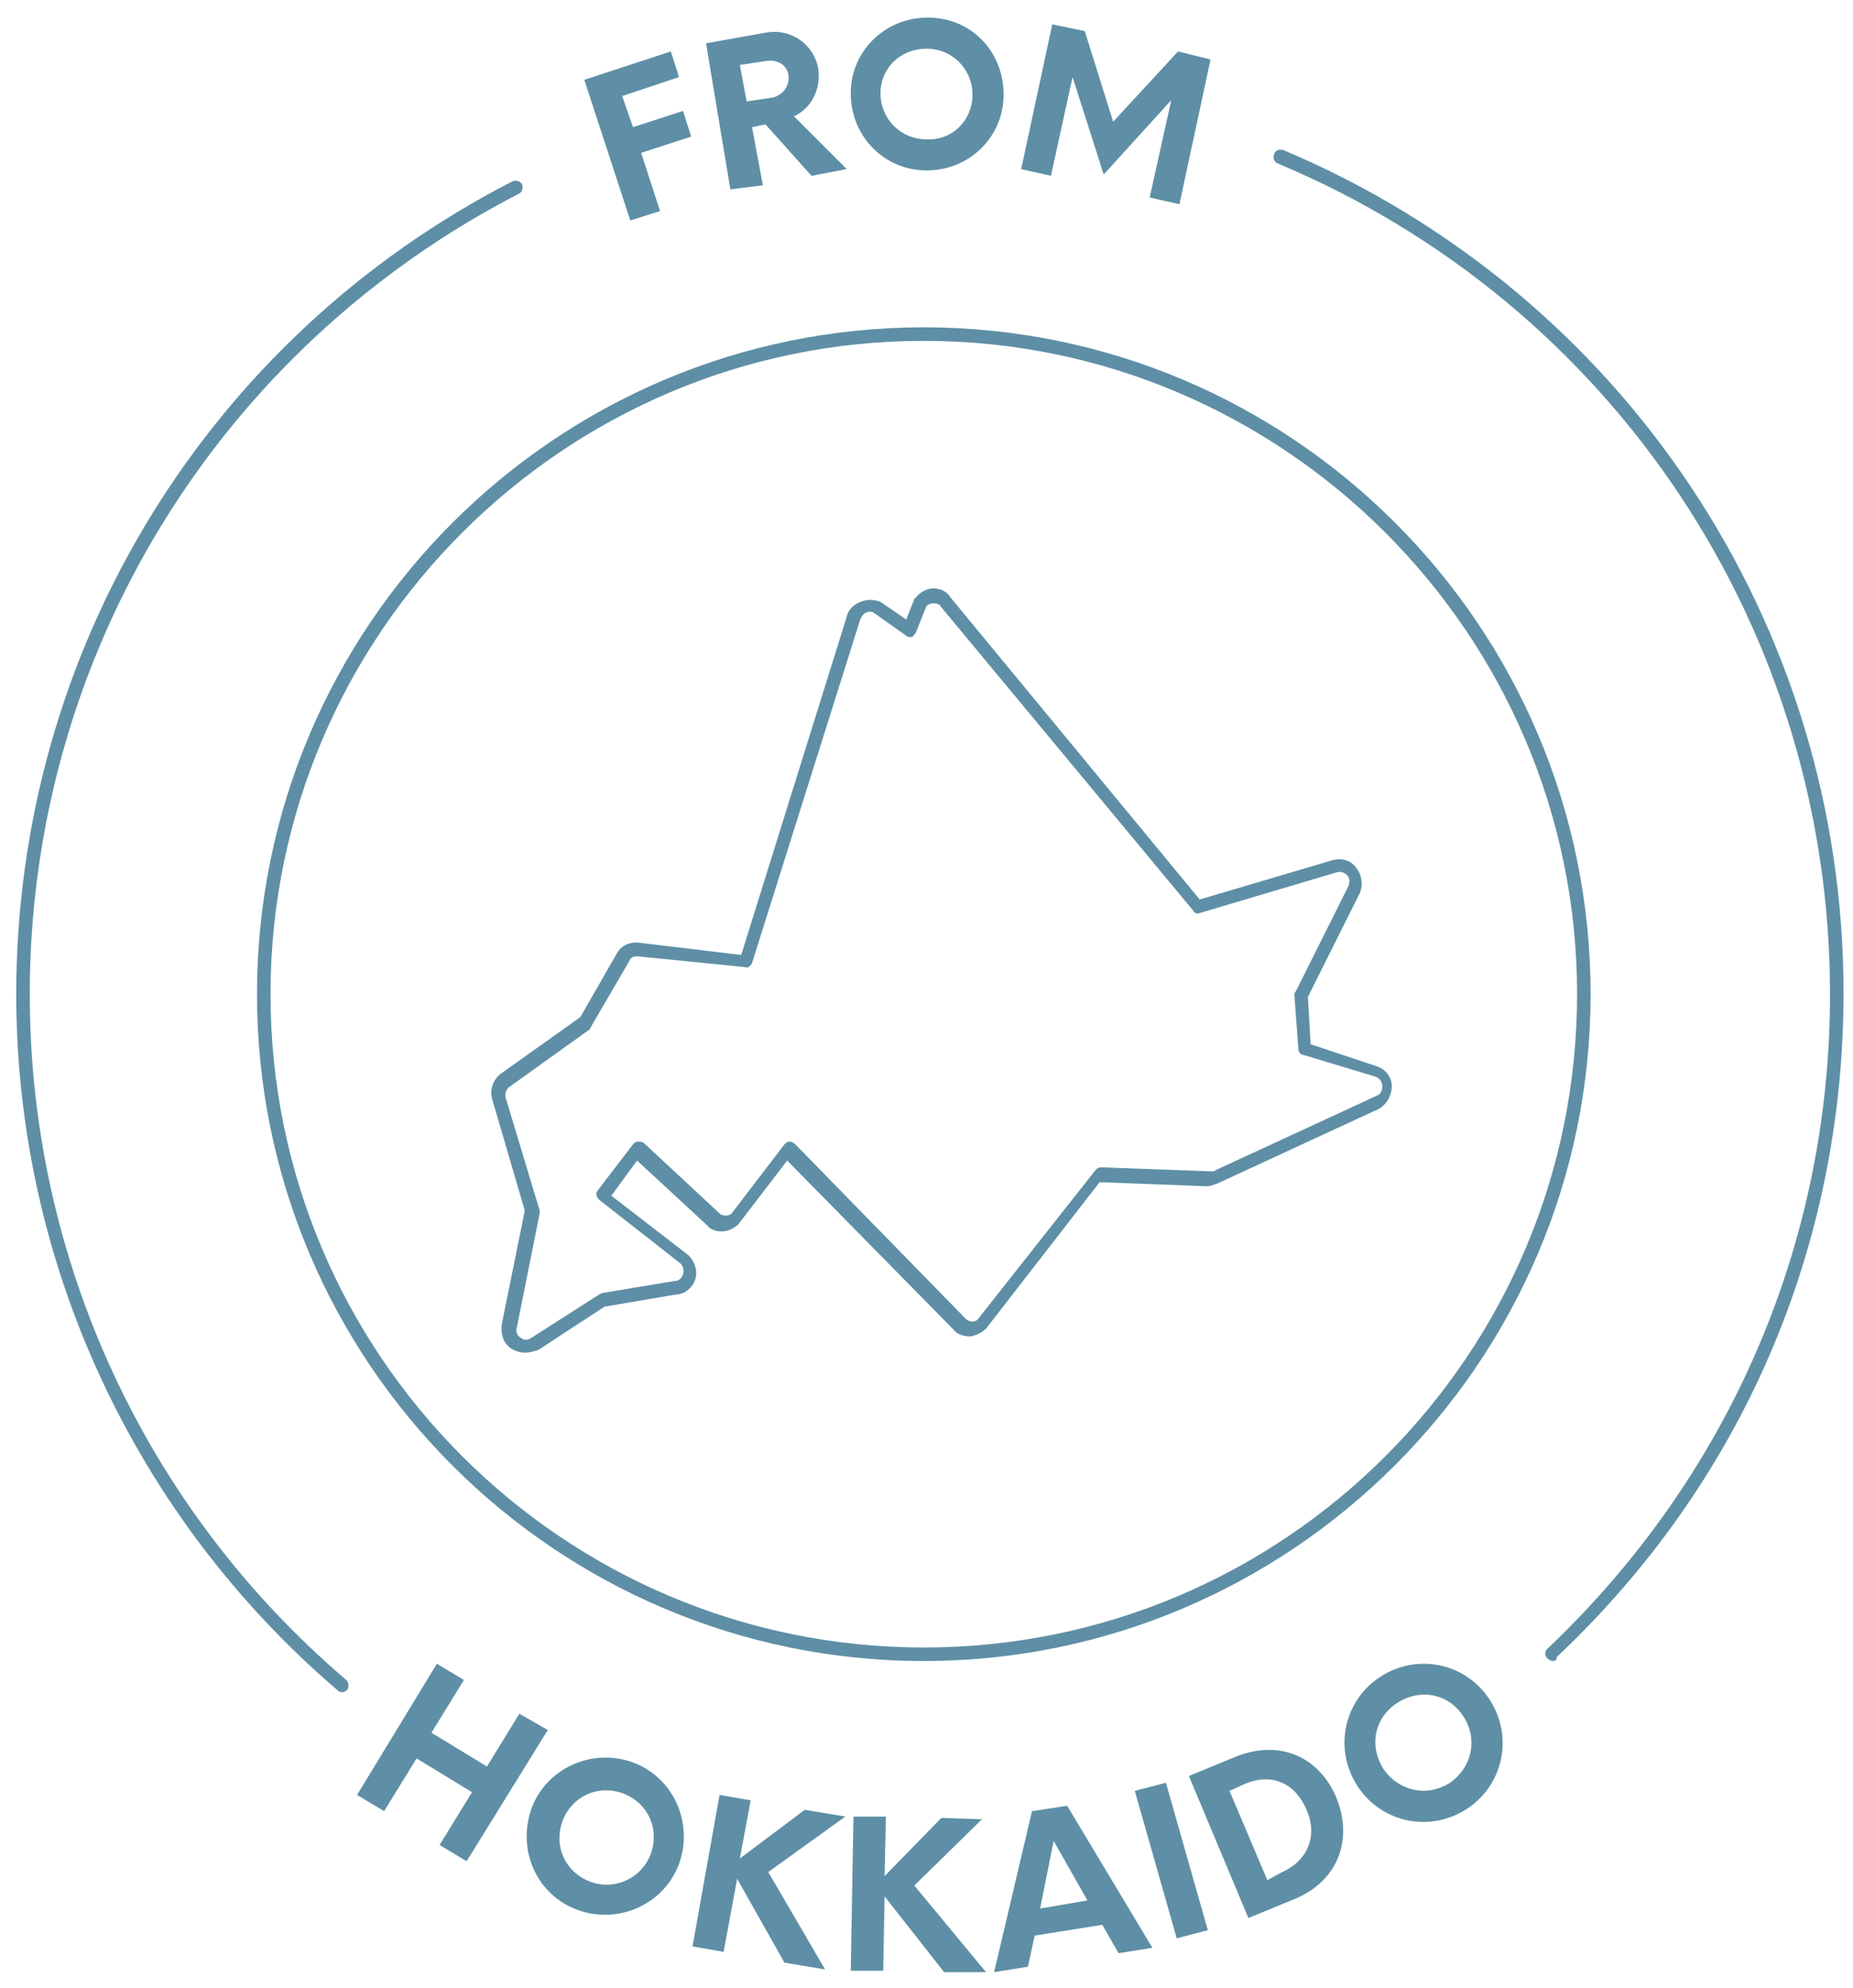
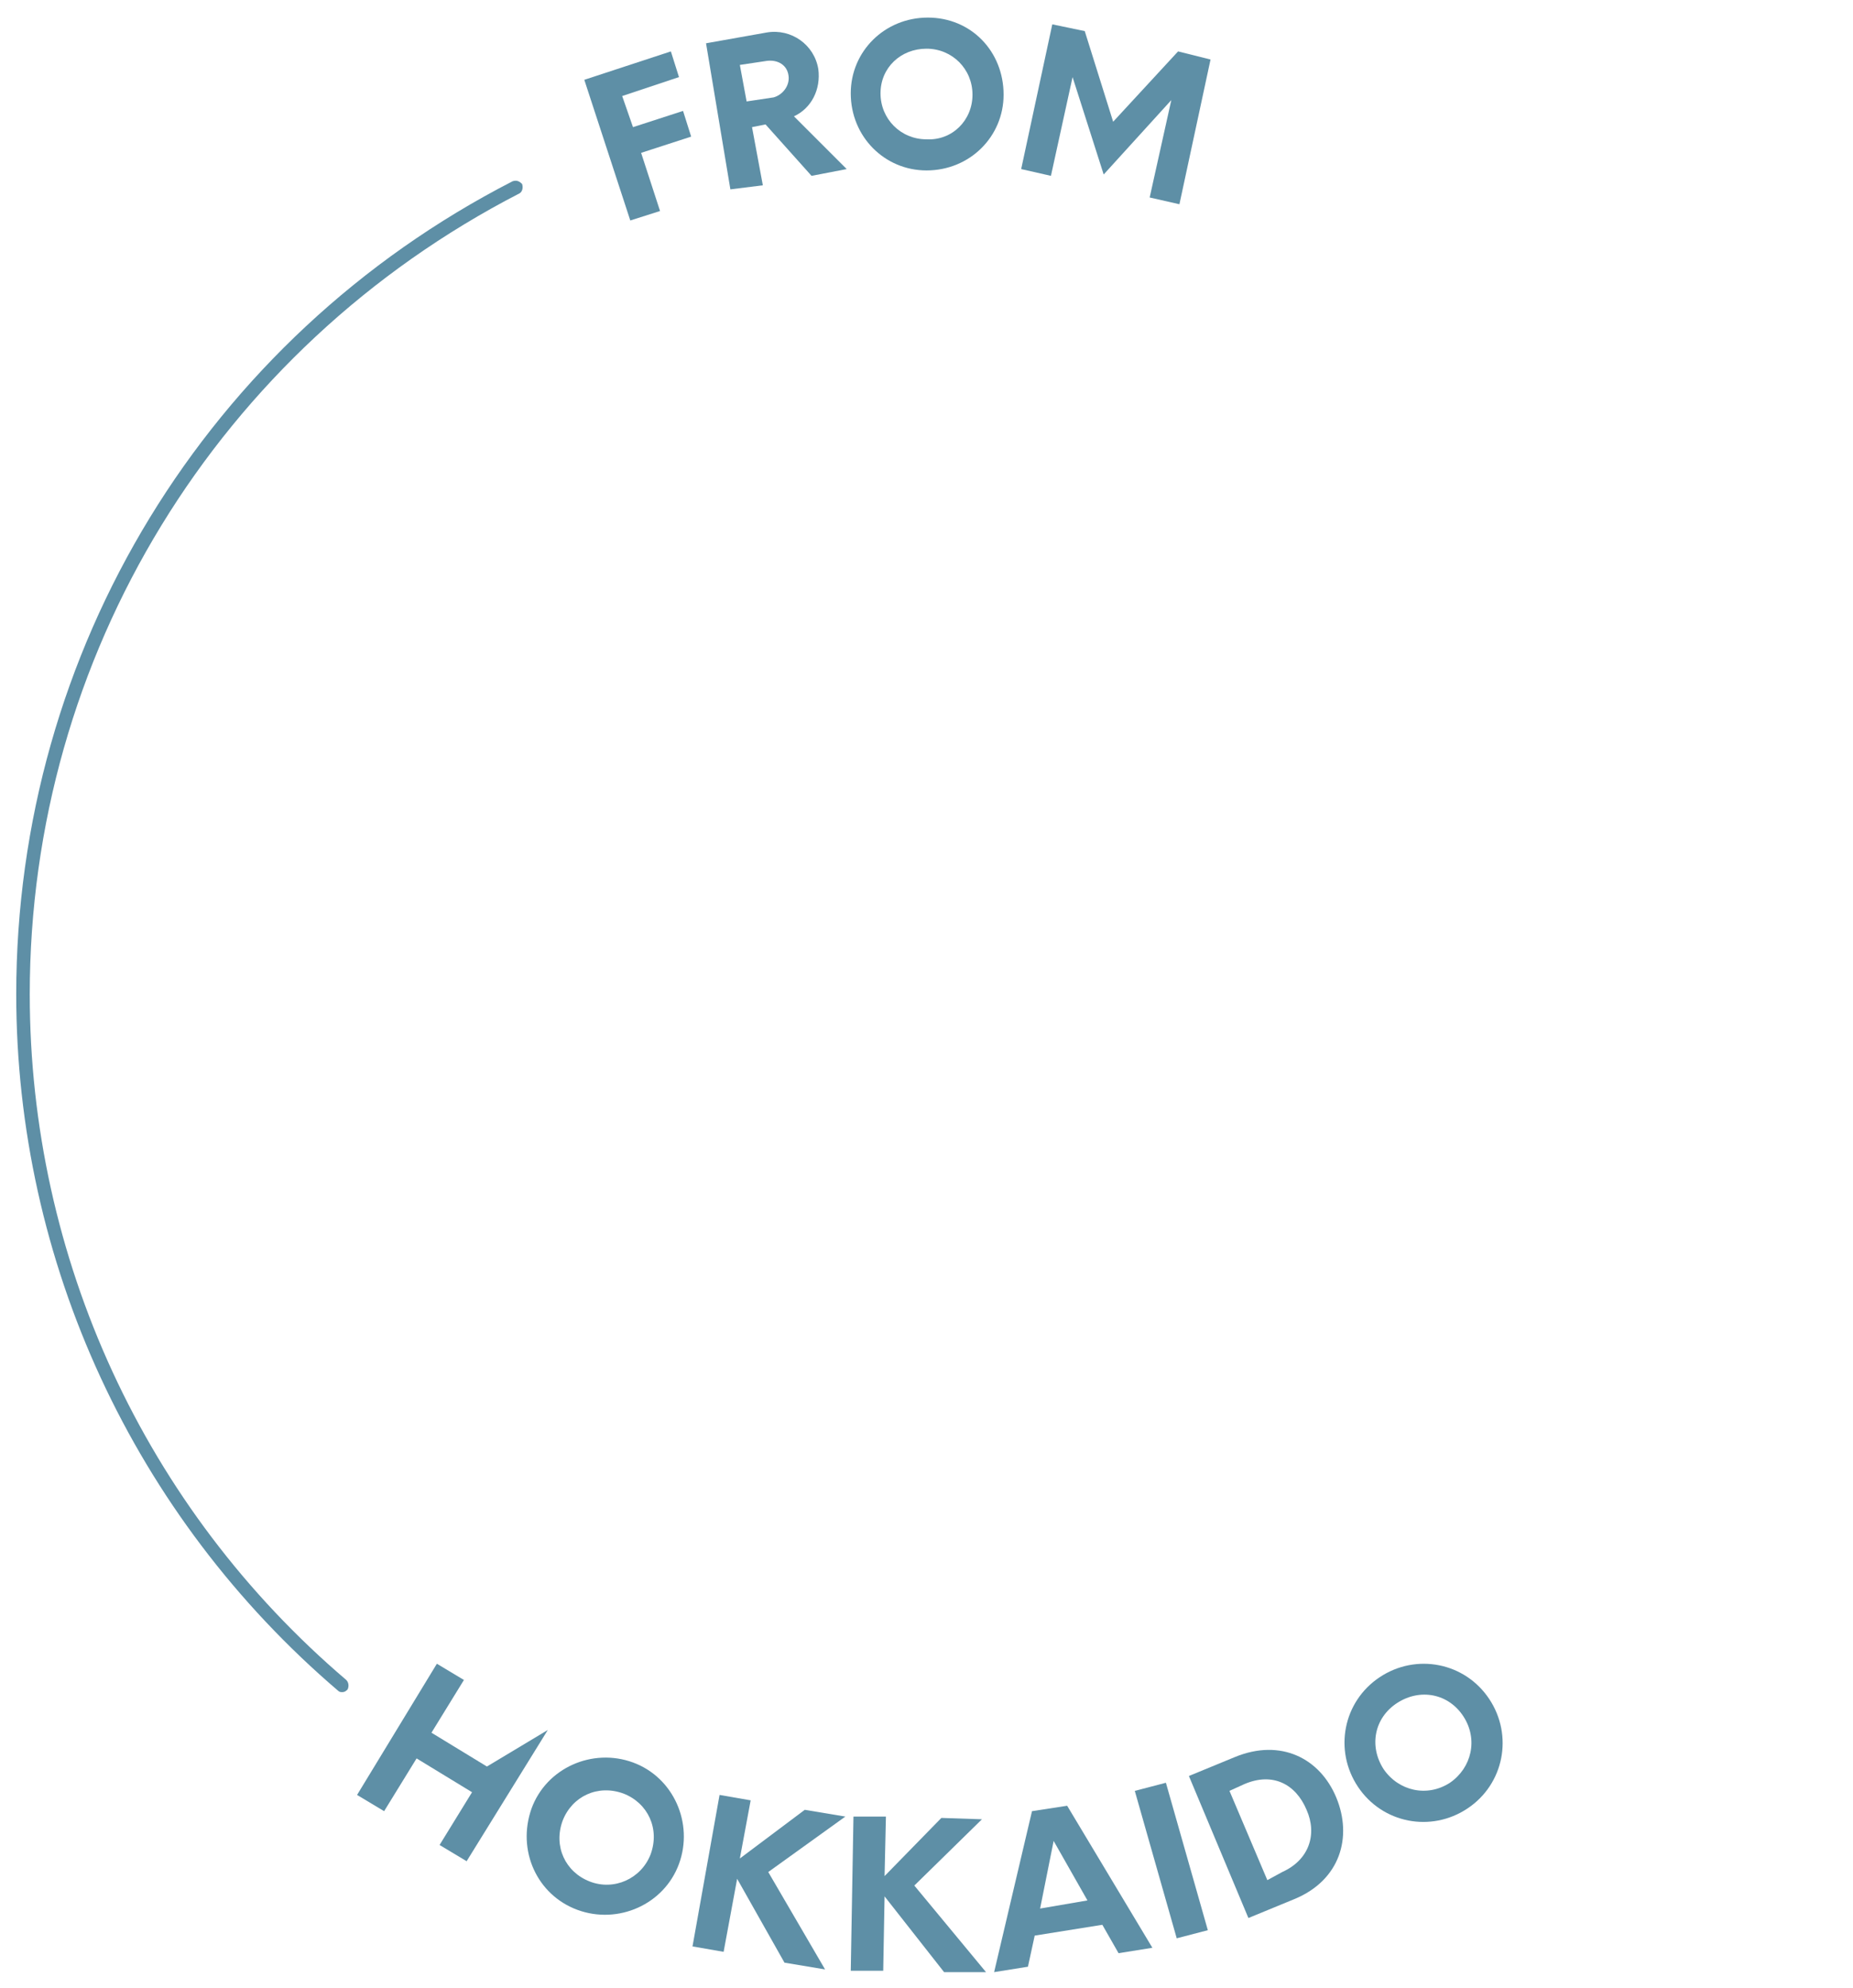
<svg xmlns="http://www.w3.org/2000/svg" version="1.1" id="layer" x="0px" y="0px" viewBox="0 0 137 147" style="enable-background:new 0 0 137 147;" xml:space="preserve">
  <style type="text/css">
	.st0{fill:#5E8FA6;}
</style>
-   <path class="st0" d="M68.3,122.8c-27.2,0-49.3-22.1-49.3-49.3s22.1-49.3,49.3-49.3s49.3,22.1,49.3,49.3S95.4,122.8,68.3,122.8z   M68.3,25.2C41.7,25.2,20,46.9,20,73.5s21.6,48.3,48.3,48.3s48.3-21.7,48.3-48.3S94.9,25.2,68.3,25.2z" />
  <g>
    <g>
      <g>
        <path class="st0" d="M46,7.1l0.8,2.3l3.7-1.2l0.6,1.9l-3.7,1.2l1.4,4.3l-2.2,0.7L43.2,5.9l6.4-2.1l0.6,1.9L46,7.1z" />
        <path class="st0" d="M62.6,12.5L60,13l-3.4-3.8l-1,0.2l0.8,4.3L54,14L52.2,3.2l4.5-0.8c1.8-0.3,3.5,0.9,3.8,2.7     C60.7,6.6,60,8,58.7,8.6L62.6,12.5z M58.3,5.6c-0.1-0.8-0.8-1.2-1.6-1.1l-2,0.3l0.5,2.7l2-0.3C57.9,7,58.4,6.3,58.3,5.6z" />
        <path class="st0" d="M62.9,6.9c0-3.1,2.5-5.6,5.7-5.6s5.6,2.5,5.6,5.7c0,3.1-2.5,5.6-5.7,5.6C65.4,12.6,62.9,10.1,62.9,6.9z      M71.9,7c0-1.9-1.5-3.4-3.4-3.4S65.1,5,65.1,6.9s1.5,3.4,3.4,3.4C70.4,10.4,71.9,8.9,71.9,7z" />
        <path class="st0" d="M89.5,4.4l-2.3,10.7L85,14.6l1.6-7.2l-5,5.5l-2.3-7.2L77.7,13l-2.2-0.5l2.3-10.7l2.4,0.5L82.3,9l4.8-5.2     L89.5,4.4z" />
      </g>
    </g>
    <g>
      <g>
-         <path class="st0" d="M40.5,127.9l-6,9.7l-2-1.2l2.4-3.9l-4.1-2.5l-2.4,3.9l-2-1.2l5.9-9.7l2,1.2l-2.4,3.9l4.1,2.5l2.4-3.9     L40.5,127.9z" />
+         <path class="st0" d="M40.5,127.9l-6,9.7l-2-1.2l2.4-3.9l-4.1-2.5l-2.4,3.9l-2-1.2l5.9-9.7l2,1.2l-2.4,3.9l4.1,2.5L40.5,127.9z" />
        <path class="st0" d="M39.3,133.7c1.1-3,4.5-4.5,7.5-3.4s4.5,4.5,3.4,7.5s-4.5,4.5-7.5,3.4C39.7,140.1,38.2,136.8,39.3,133.7z      M48.1,137.1c0.7-1.9-0.2-3.8-2-4.5c-1.9-0.7-3.8,0.2-4.5,2c-0.7,1.9,0.2,3.8,2,4.5C45.4,139.8,47.4,138.9,48.1,137.1z" />
        <path class="st0" d="M58,145.1l-3.5-6.2l-1,5.4l-2.3-0.4l2-11.2l2.3,0.4l-0.8,4.3l4.8-3.6l3,0.5l-5.7,4.1l4.2,7.2L58,145.1z" />
        <path class="st0" d="M69.8,145.8l-4.4-5.6l-0.1,5.5h-2.4l0.2-11.4h2.4l-0.1,4.4l4.2-4.3l3,0.1l-5,4.9l5.3,6.4L69.8,145.8z" />
        <path class="st0" d="M81.5,142.3l-5,0.8l-0.5,2.3l-2.5,0.4l2.8-11.9l2.6-0.4l6.3,10.5l-2.5,0.4L81.5,142.3z M80.4,140.5l-2.5-4.4     l-1,5L80.4,140.5z" />
        <path class="st0" d="M83.9,132.4l2.3-0.6l3.1,10.9l-2.3,0.6L83.9,132.4z" />
        <path class="st0" d="M87.9,131.3l3.4-1.4c3.4-1.4,6.3,0.1,7.5,3s0.3,6.1-3.1,7.5l-3.4,1.4L87.9,131.3z M94.8,138.4     c2-0.9,2.6-2.8,1.8-4.6c-0.8-1.9-2.5-2.8-4.6-1.9l-1.1,0.5l2.8,6.6L94.8,138.4z" />
        <path class="st0" d="M100.4,132.1c-1.8-2.7-1.1-6.3,1.6-8.1c2.7-1.8,6.3-1.1,8.1,1.6c1.8,2.7,1.1,6.3-1.6,8.1     C105.8,135.5,102.2,134.8,100.4,132.1z M108.2,126.9c-1.1-1.7-3.2-2.1-4.9-1s-2.1,3.2-1,4.9c1.1,1.6,3.2,2.1,4.9,1     C108.8,130.7,109.3,128.6,108.2,126.9z" />
      </g>
    </g>
    <path class="st0" d="M25.3,125.1c-0.1,0-0.2,0-0.3-0.1C9.9,112.1,1.2,93.3,1.2,73.5c0-25.4,14.1-48.5,36.7-60.1   c0.3-0.1,0.5,0,0.7,0.2c0.1,0.3,0,0.6-0.2,0.7C16.1,25.8,2.2,48.5,2.2,73.5c0,19.5,8.5,38,23.4,50.7c0.2,0.2,0.2,0.5,0.1,0.7   C25.6,125,25.5,125.1,25.3,125.1z" />
-     <path class="st0" d="M114.8,122.8c-0.1,0-0.3-0.1-0.4-0.2c-0.2-0.2-0.2-0.5,0-0.7c13.4-12.7,20.9-29.9,20.9-48.4   c0-26.9-16-51-40.8-61.4c-0.3-0.1-0.4-0.4-0.3-0.7s0.4-0.4,0.7-0.3c25.1,10.6,41.4,35,41.4,62.3c0,18.8-7.5,36.2-21.2,49.1   C115.1,122.7,115,122.8,114.8,122.8z" />
  </g>
  <g>
-     <path class="st0" d="M38.8,100c-0.3,0-0.7-0.1-1-0.3c-0.6-0.4-0.8-1.1-0.7-1.8l1.7-8.4l-2.4-8.2c-0.2-0.7,0-1.4,0.6-1.9l5.9-4.2   l2.7-4.7c0.3-0.6,1-0.9,1.7-0.8l7.5,0.9l7.8-25c0.1-0.5,0.5-0.9,1-1.1c0.5-0.2,1-0.2,1.5,0l1.9,1.3l0.6-1.5c0,0,0-0.1,0.1-0.1   c0.3-0.4,0.8-0.7,1.3-0.7l0,0c0.5,0,1,0.2,1.3,0.7l18.4,22.3l9.8-2.9c0.7-0.2,1.4,0,1.8,0.6c0.4,0.5,0.5,1.3,0.2,1.9l-3.8,7.6   l0.2,3.5l4.8,1.6c0.7,0.2,1.2,0.8,1.2,1.5s-0.4,1.4-1,1.7L90,87.5c-0.3,0.1-0.5,0.2-0.8,0.2l-7.9-0.3L73,98.1   c-0.3,0.4-0.8,0.6-1.2,0.7c-0.5,0-1-0.1-1.3-0.5L58.2,85.8l-3.6,4.7c-0.6,0.6-1.5,0.7-2.1,0.3c0,0-0.1,0-0.1-0.1l-5.3-4.9l-1.9,2.6   l5.7,4.4c0.5,0.5,0.7,1.2,0.5,1.8s-0.8,1.1-1.4,1.1l-5.3,0.9l-4.9,3.2C39.5,99.9,39.2,100,38.8,100z M47.1,70.7   c-0.3,0-0.5,0.1-0.6,0.4l-2.8,4.8c0,0.1-0.1,0.1-0.1,0.2l-6,4.3c-0.2,0.2-0.3,0.5-0.2,0.8l2.5,8.3c0,0.1,0,0.2,0,0.2l-1.7,8.5   c-0.1,0.3,0.1,0.6,0.3,0.7c0.2,0.2,0.5,0.2,0.8,0l5-3.2c0.1,0,0.1-0.1,0.2-0.1l5.4-0.9c0.3,0,0.5-0.2,0.6-0.5s0-0.6-0.2-0.8l-6-4.7   c-0.2-0.2-0.3-0.5-0.1-0.7l2.6-3.4c0.1-0.1,0.2-0.2,0.4-0.2c0.1,0,0.3,0,0.4,0.1l5.7,5.3c0.3,0.1,0.6,0.1,0.8-0.1l3.9-5.1   c0.1-0.1,0.2-0.2,0.4-0.2c0.1,0,0.3,0.1,0.4,0.2l12.6,12.9c0.1,0.1,0.3,0.2,0.5,0.2s0.4-0.1,0.5-0.3L81,86.5   c0.1-0.1,0.2-0.2,0.4-0.2l8.2,0.3c0.1,0,0.2,0,0.3-0.1l11.9-5.5c0.3-0.1,0.4-0.4,0.4-0.7s-0.2-0.6-0.5-0.7l0,0L96.4,78   c-0.2,0-0.4-0.2-0.4-0.4l-0.3-4c0-0.1,0-0.2,0.1-0.3l3.9-7.8c0.1-0.3,0.1-0.6-0.1-0.8c-0.2-0.2-0.5-0.3-0.8-0.2l-10.1,3   c-0.2,0.1-0.4,0-0.5-0.2L69.6,44.9c-0.1-0.2-0.3-0.3-0.6-0.3l0,0c-0.2,0-0.4,0.1-0.5,0.2l-0.8,2c-0.1,0.1-0.2,0.3-0.3,0.3   s-0.3,0-0.4-0.1l-2.4-1.7c-0.1-0.1-0.4-0.1-0.6,0c-0.2,0.1-0.3,0.3-0.4,0.5l-8,25.4c-0.1,0.2-0.3,0.4-0.5,0.3L47.1,70.7L47.1,70.7z   " />
-   </g>
+     </g>
</svg>